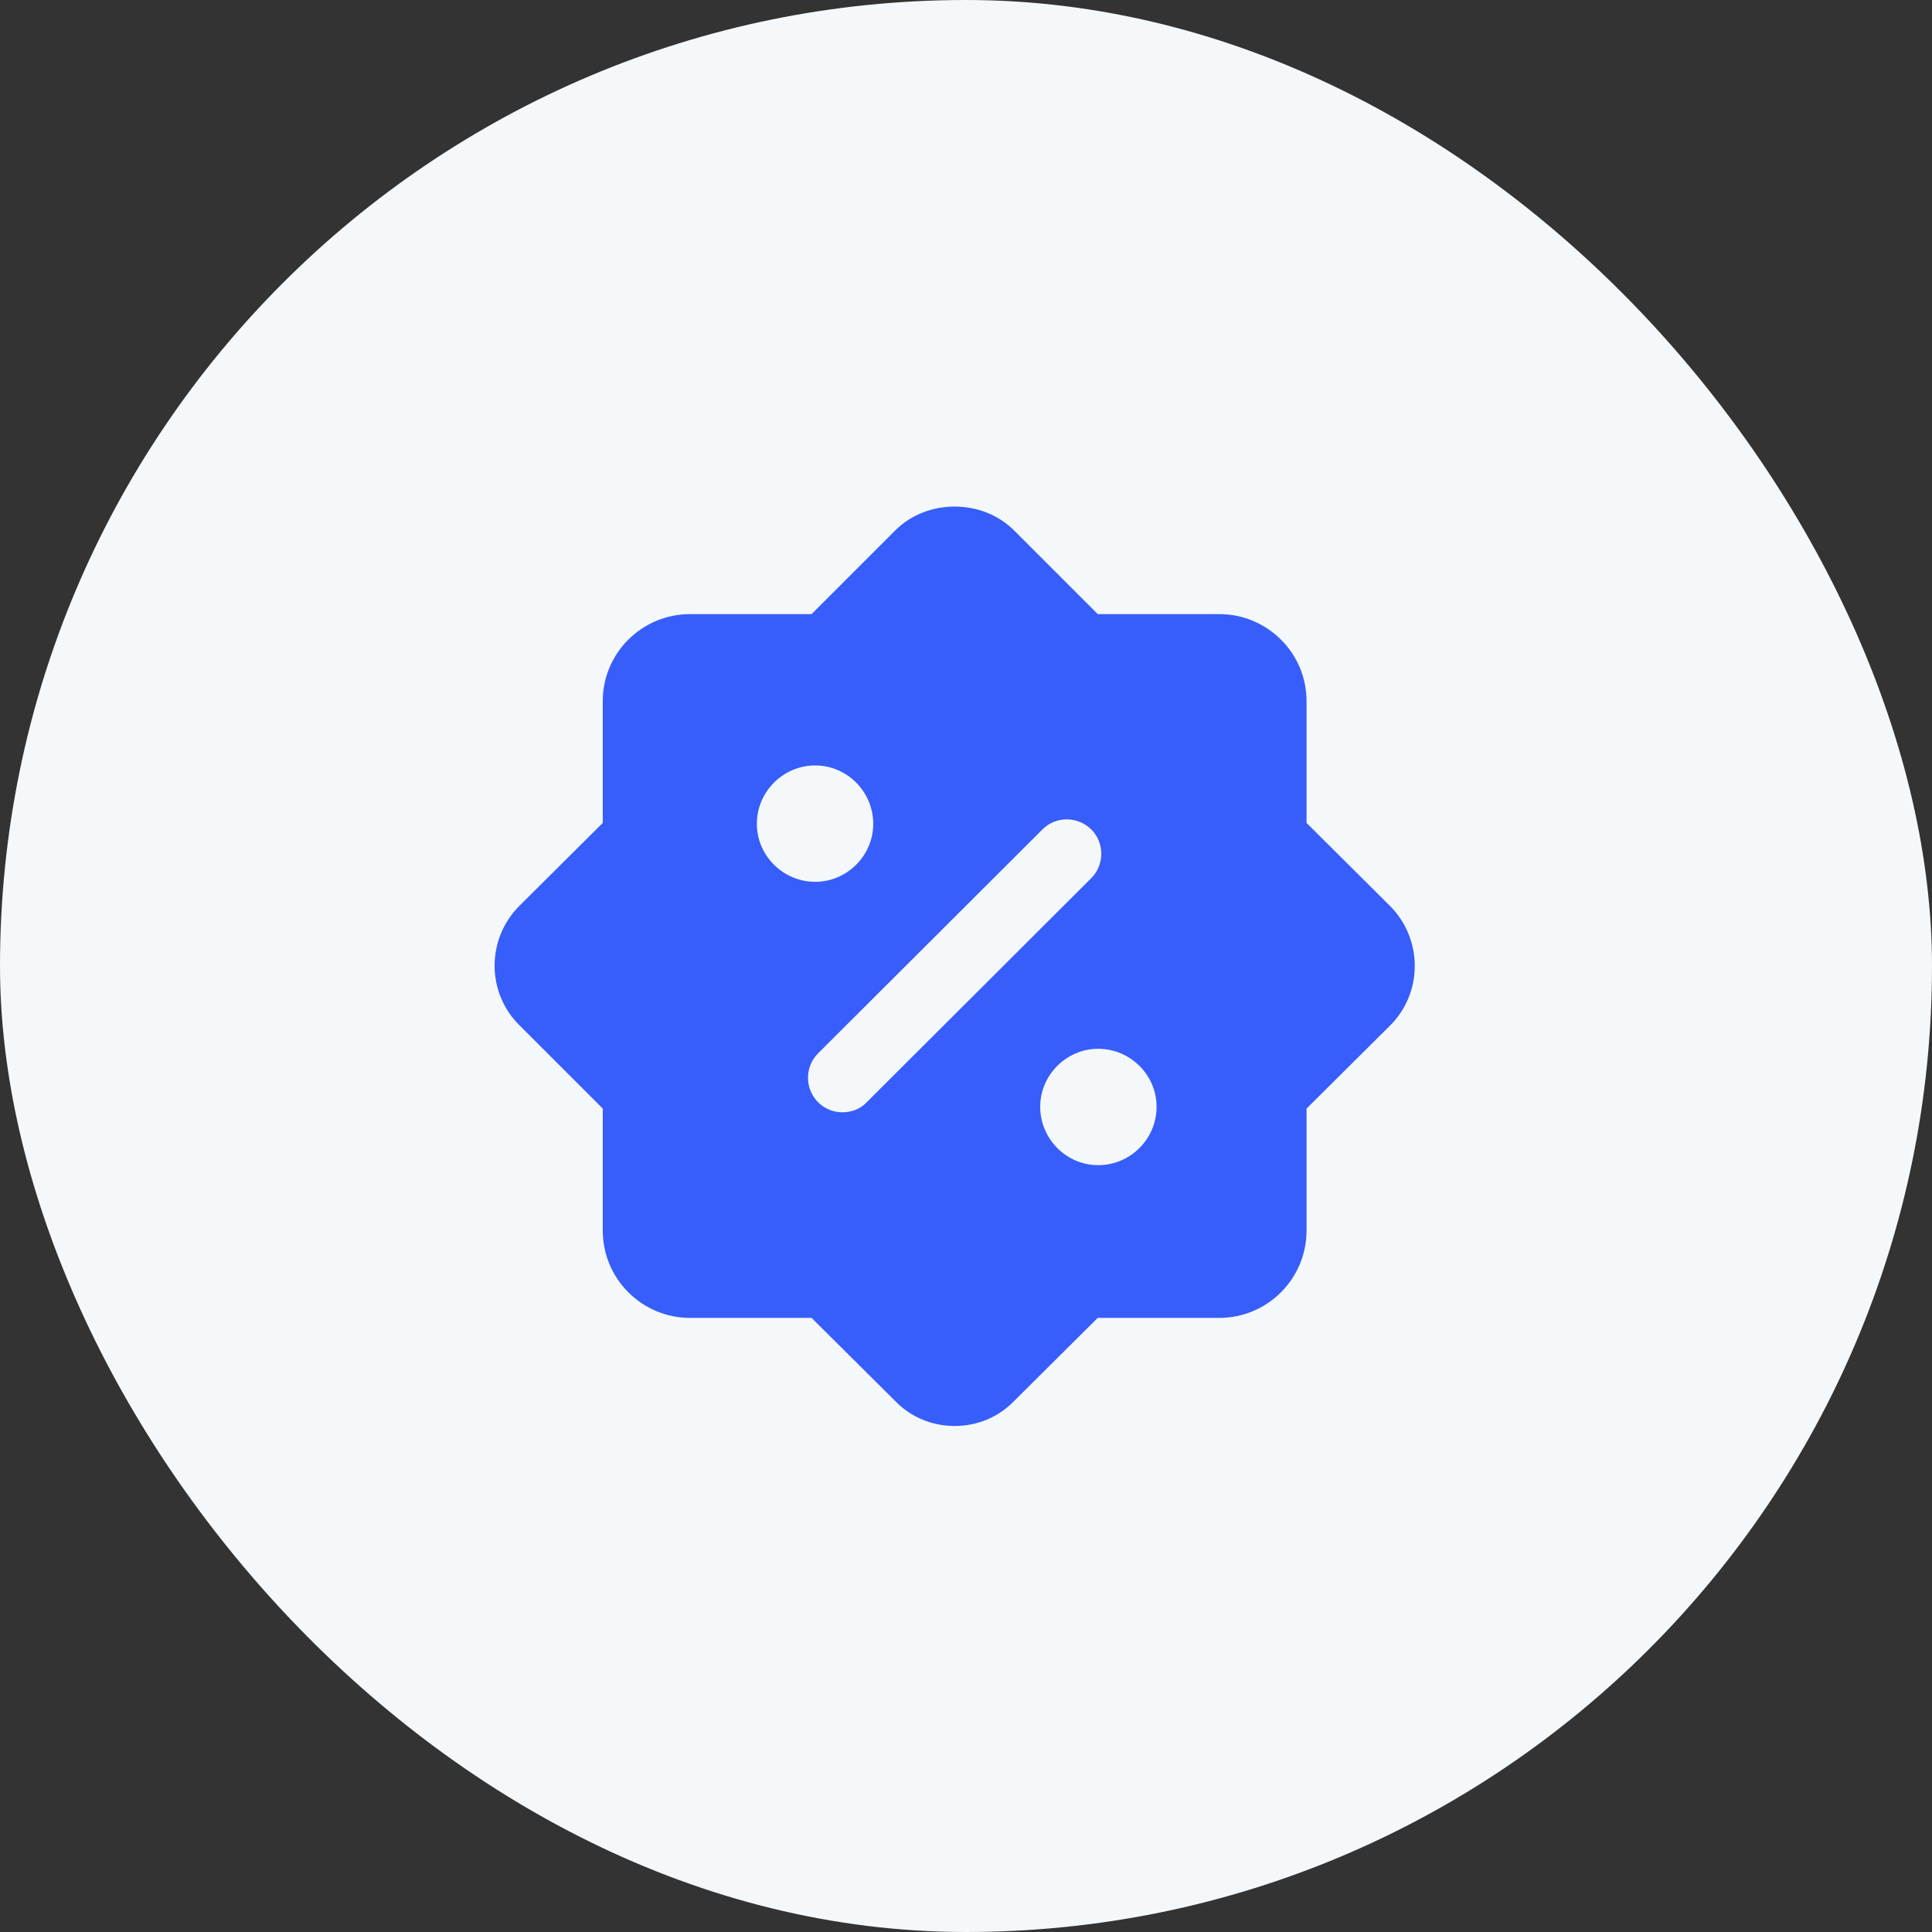
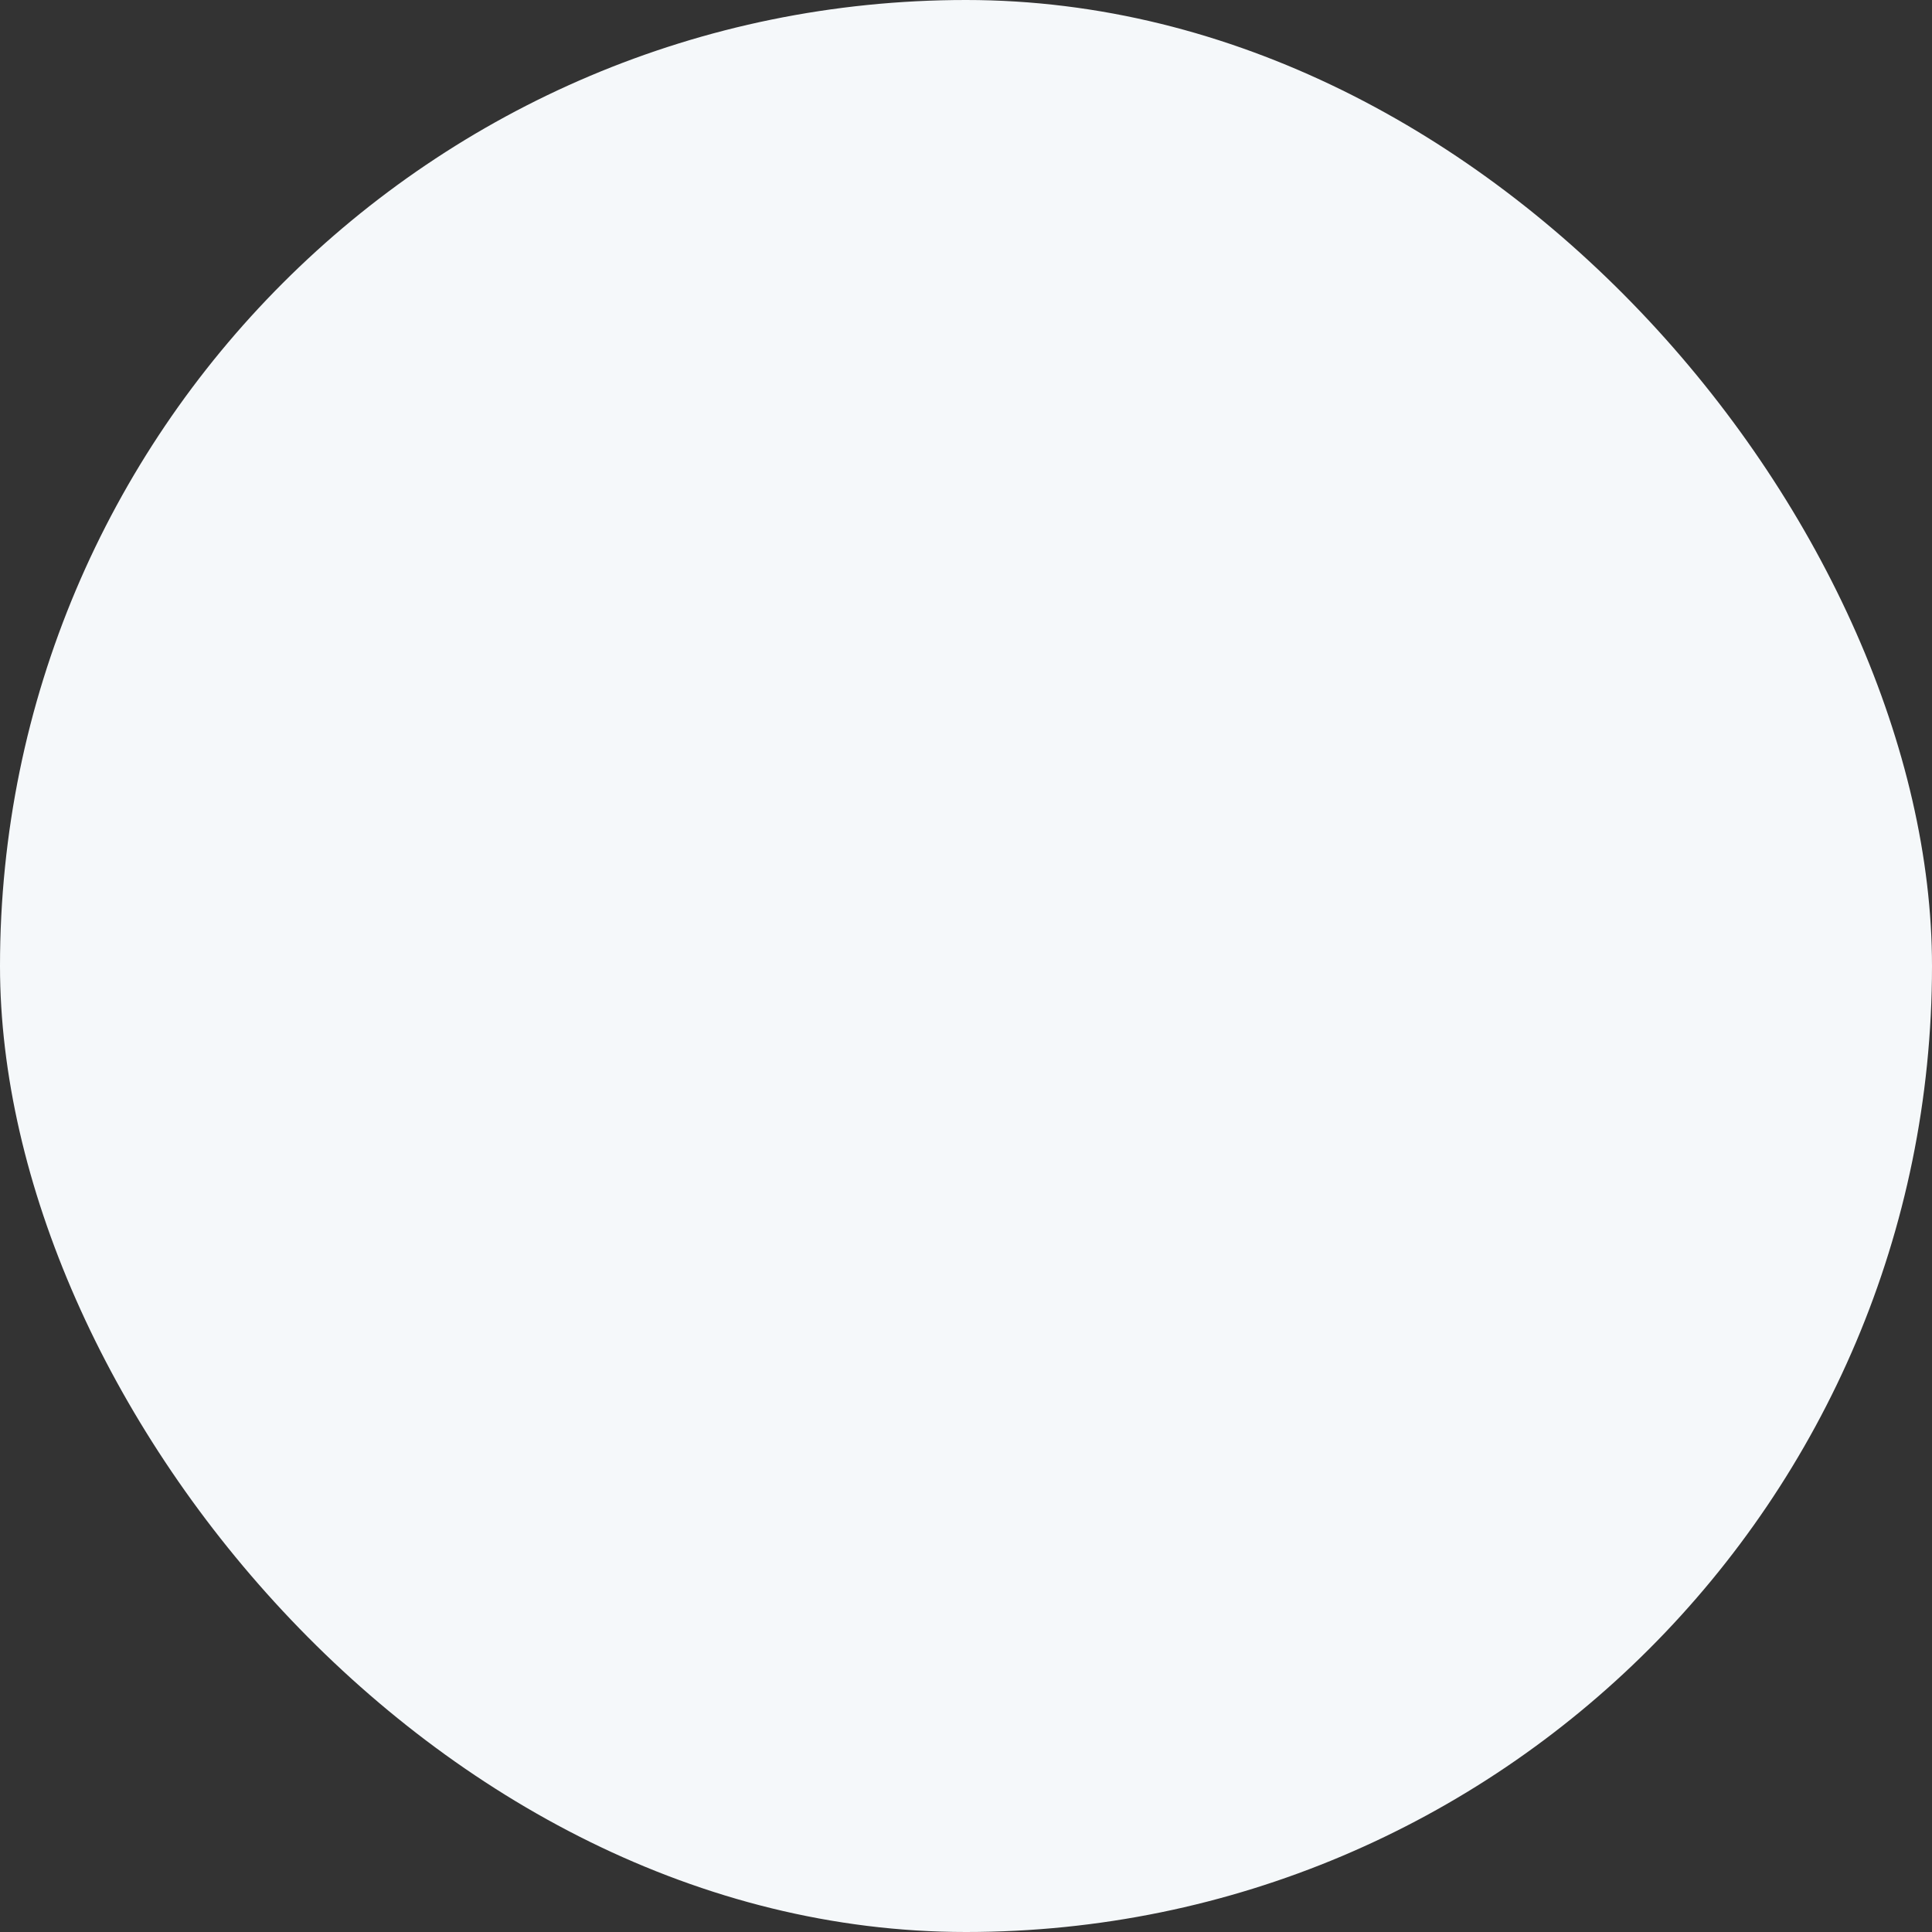
<svg xmlns="http://www.w3.org/2000/svg" width="56" height="56" viewBox="0 0 56 56" fill="none">
  <rect x="0" y="0" width="56" height="56" fill="#333333" stroke="none" />
  <rect width="56" height="56" rx="28" fill="#F5F8FA" />
-   <path d="M40.298 26.267C40.284 26.267 40.284 26.267 40.298 26.267L37.871 23.853V20.32C37.871 18.933 36.738 17.8 35.338 17.8H31.818L29.391 15.373C28.471 14.453 26.871 14.453 25.951 15.373L23.524 17.8H20.004C18.604 17.8 17.471 18.933 17.471 20.32V23.853L15.044 26.267C14.098 27.227 14.098 28.773 15.058 29.72L17.471 32.133V35.667C17.471 37.067 18.604 38.2 20.004 38.2H23.524L25.951 40.613C26.404 41.08 27.018 41.333 27.671 41.333C28.324 41.333 28.938 41.08 29.391 40.613L31.818 38.2H35.338C36.738 38.2 37.871 37.067 37.871 35.667V32.133L40.298 29.72C41.244 28.773 41.244 27.227 40.298 26.267ZM31.831 33.773C30.911 33.773 30.151 33.013 30.151 32.08C30.151 31.16 30.911 30.4 31.831 30.4C32.764 30.4 33.524 31.16 33.524 32.08C33.524 33.013 32.764 33.773 31.831 33.773ZM23.631 22.187C24.551 22.187 25.311 22.947 25.311 23.88C25.311 24.8 24.551 25.56 23.631 25.56C22.698 25.56 21.938 24.8 21.938 23.88C21.938 22.947 22.698 22.187 23.631 22.187ZM23.711 30.533L30.218 24.04C30.604 23.653 31.231 23.653 31.631 24.04C32.018 24.427 32.018 25.067 31.631 25.453L25.124 31.947C24.938 32.147 24.684 32.24 24.418 32.24C24.164 32.24 23.911 32.147 23.711 31.947C23.324 31.56 23.324 30.92 23.711 30.533Z" fill="#375EFB" />
</svg>